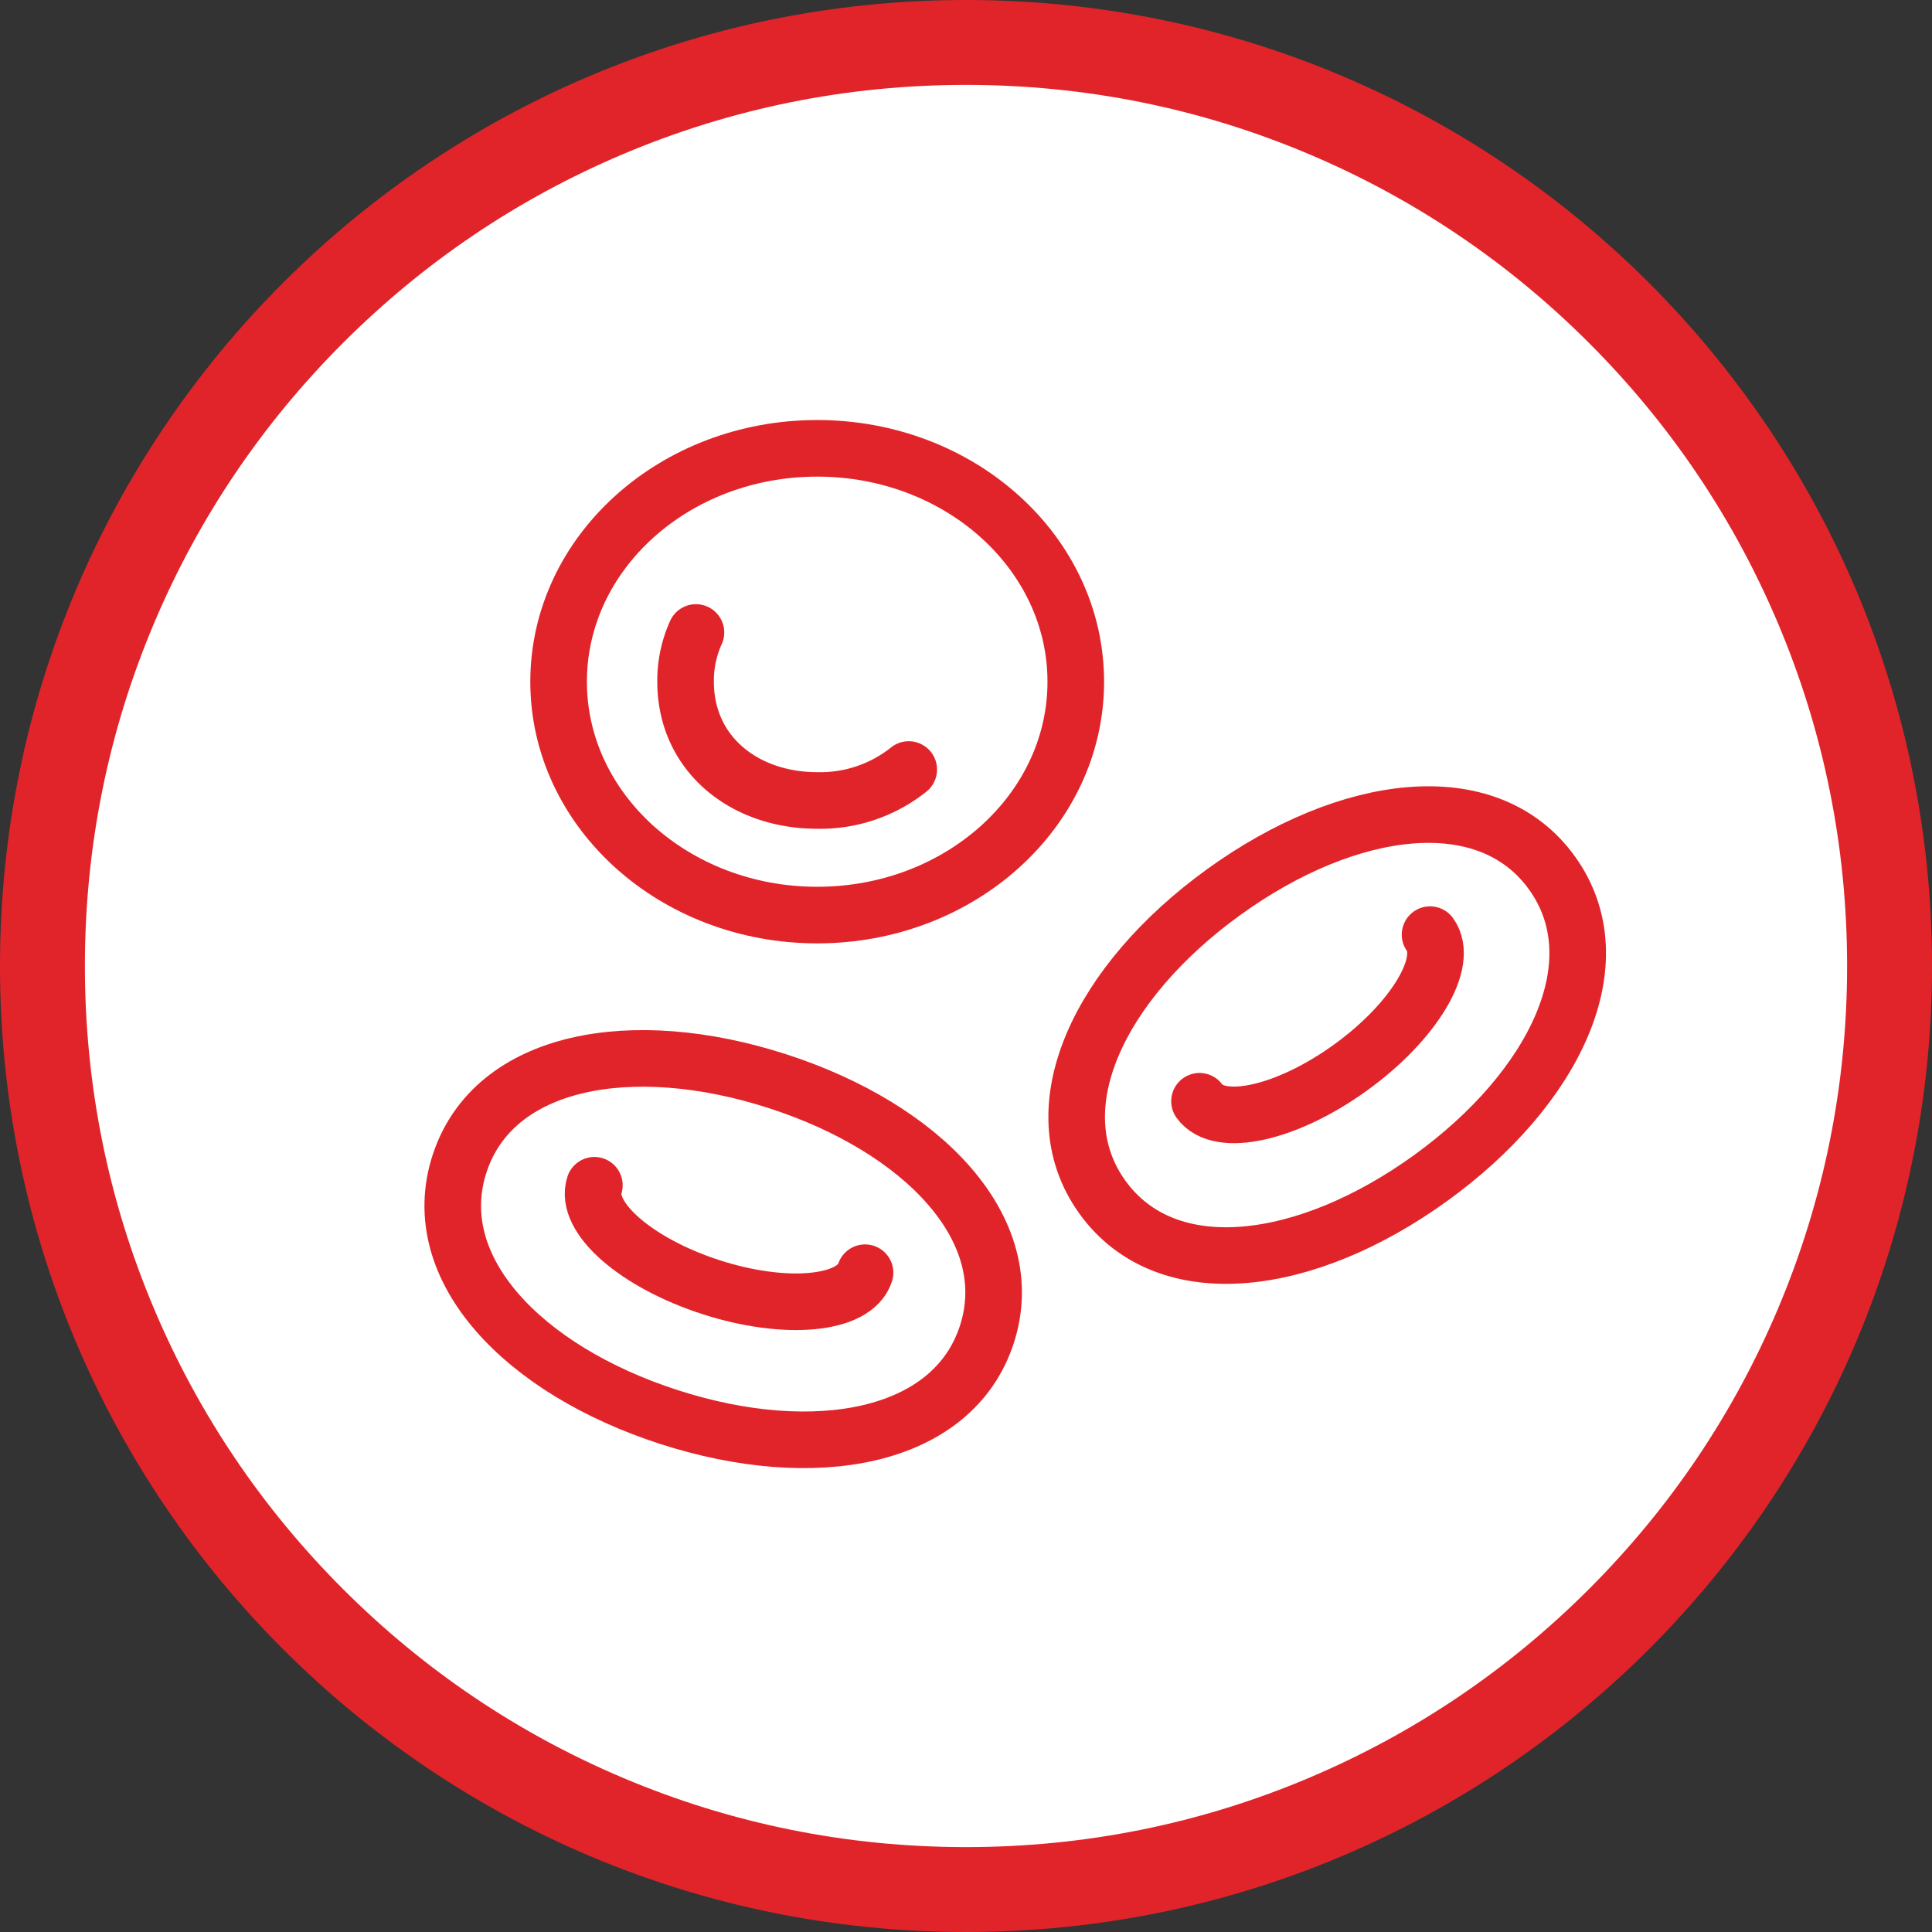
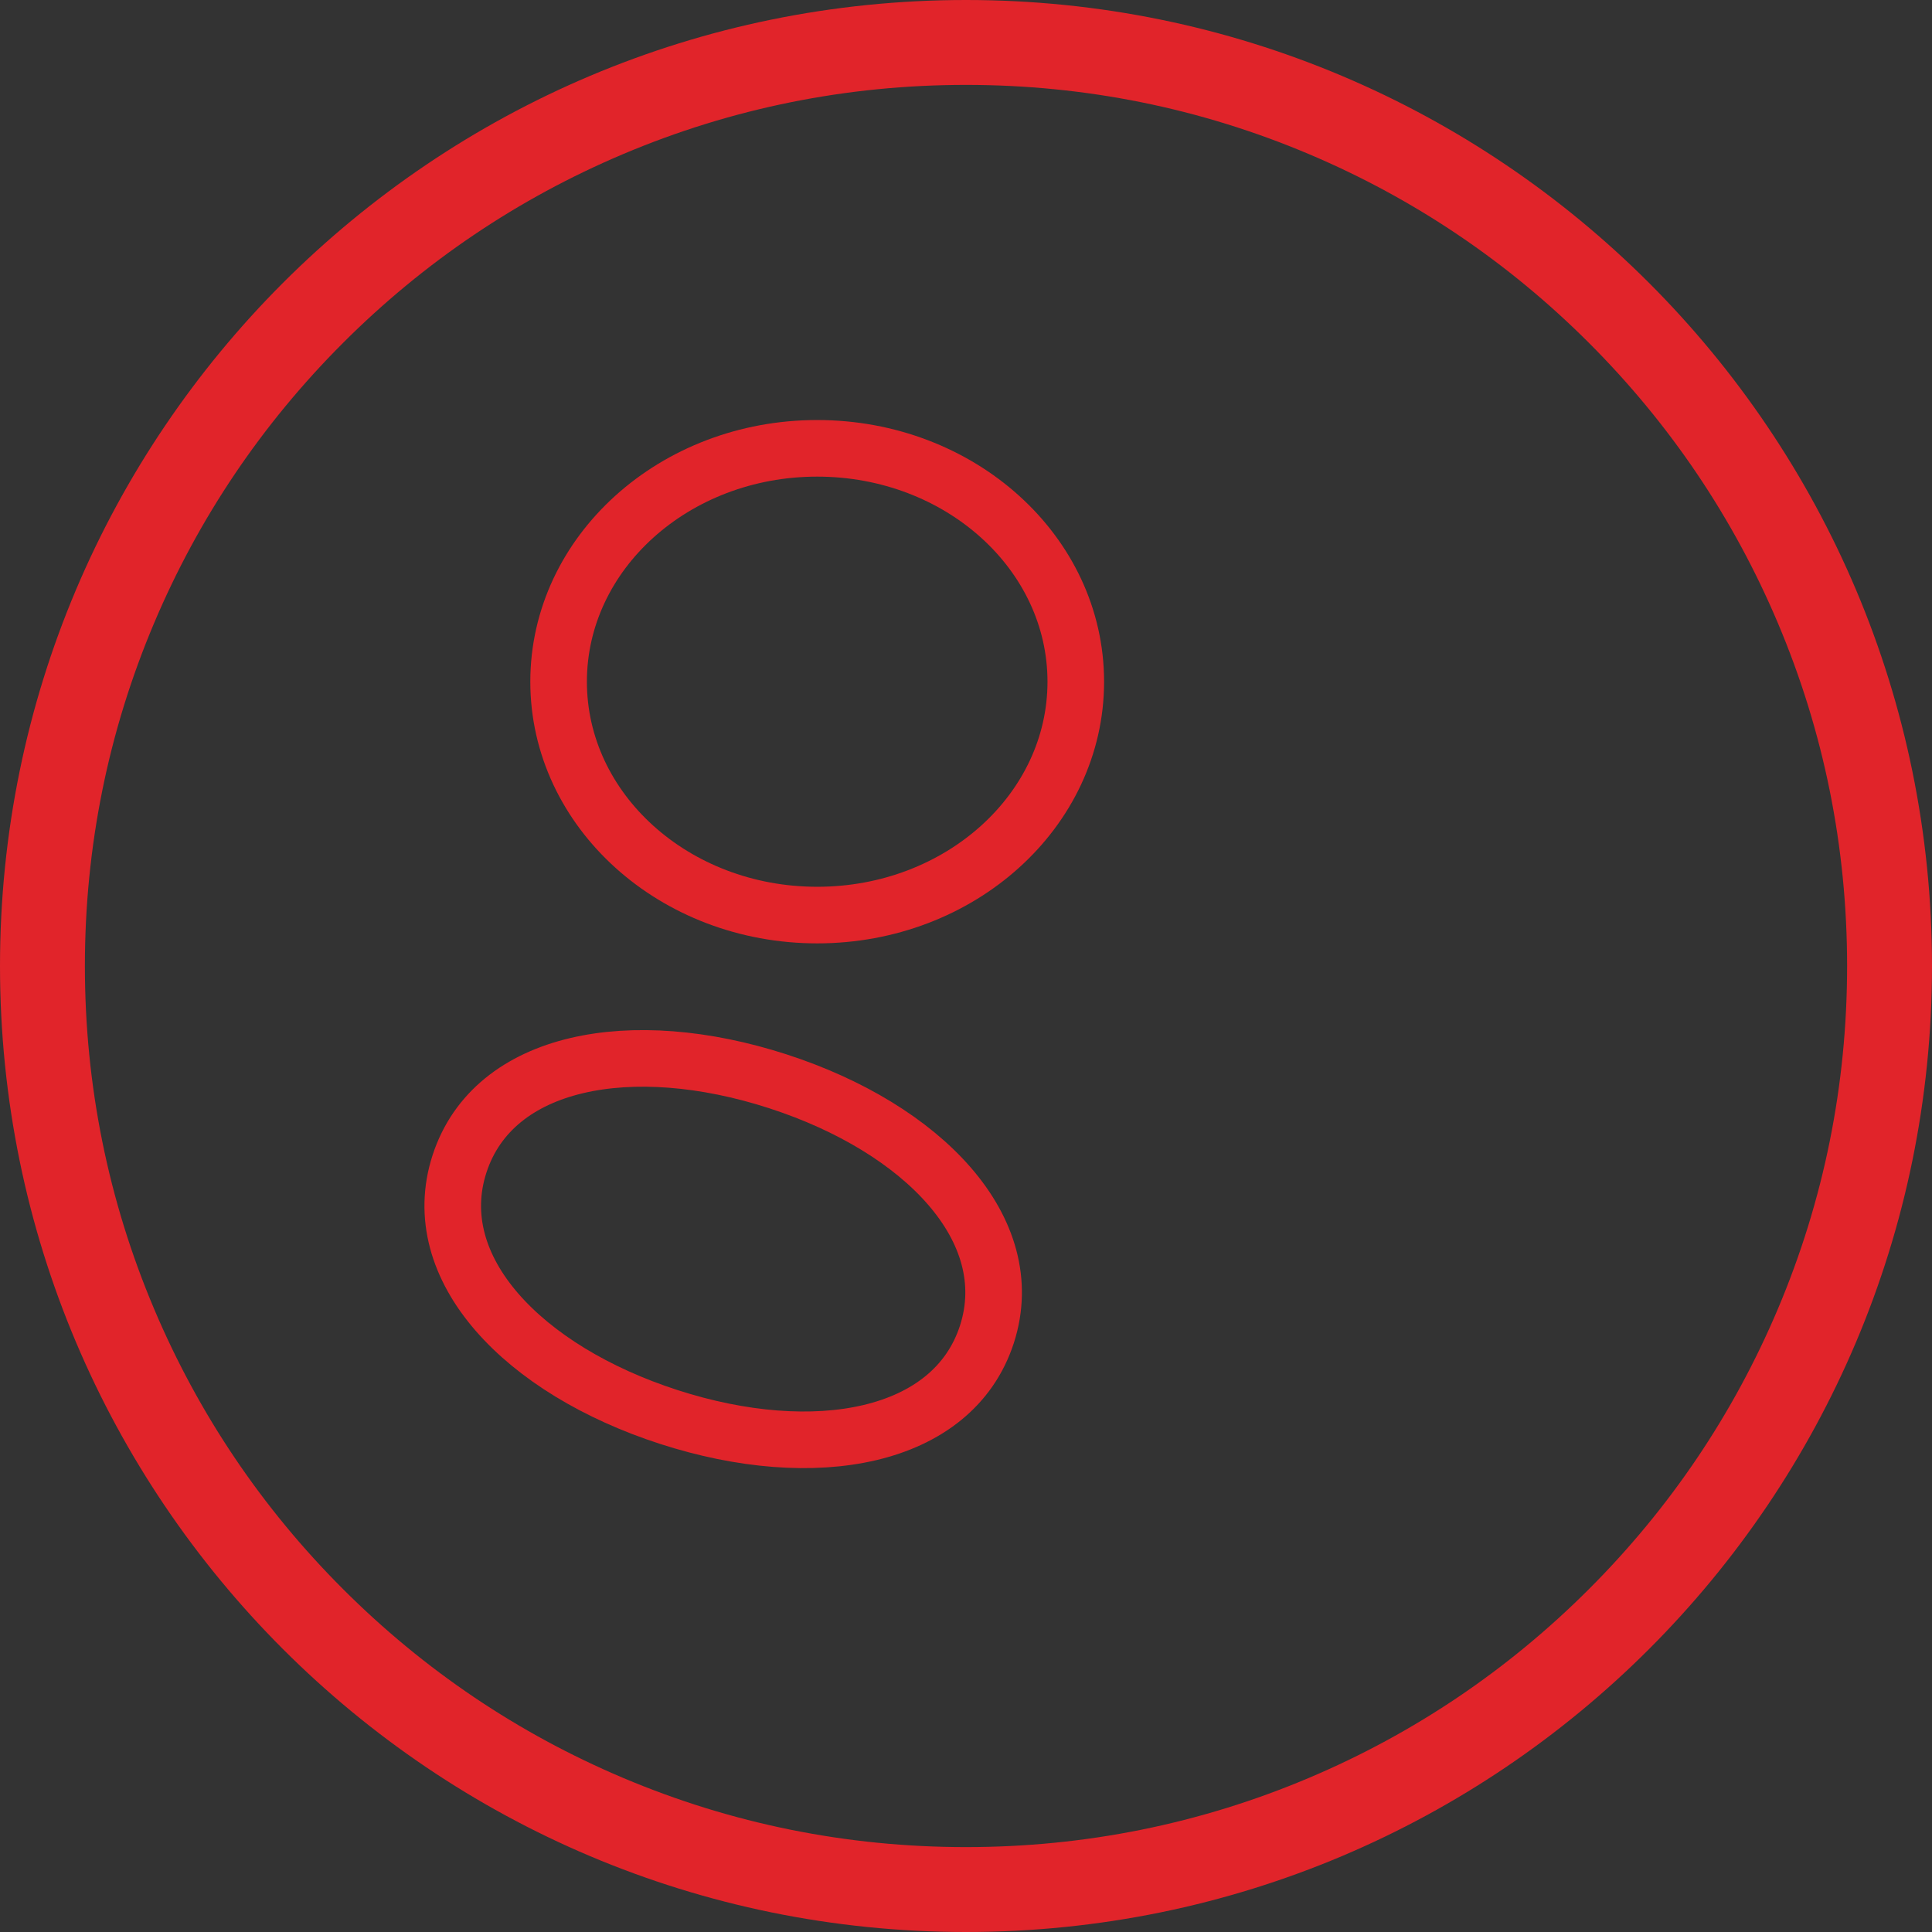
<svg xmlns="http://www.w3.org/2000/svg" width="68.273" height="68.273" viewBox="0 0 68.273 68.273">
  <rect x="0" y="0" width="68.273" height="68.273" fill="#333333" stroke="none" />
  <g id="Group_10827" data-name="Group 10827" transform="translate(-354 -1045.763)">
    <g id="Path_11976" data-name="Path 11976" transform="translate(354 1045.763)" fill="#fff">
-       <path d="M 34.136 66.773 C 29.73 66.773 25.456 65.91 21.433 64.209 C 17.547 62.565 14.057 60.212 11.059 57.214 C 8.061 54.216 5.708 50.726 4.064 46.84 C 2.363 42.817 1.5 38.543 1.5 34.136 C 1.5 29.73 2.363 25.456 4.064 21.433 C 5.708 17.547 8.061 14.057 11.059 11.059 C 14.057 8.061 17.547 5.708 21.433 4.064 C 25.456 2.363 29.73 1.5 34.136 1.5 C 38.543 1.5 42.817 2.363 46.84 4.064 C 50.726 5.708 54.216 8.061 57.214 11.059 C 60.212 14.057 62.565 17.547 64.209 21.433 C 65.91 25.456 66.773 29.73 66.773 34.136 C 66.773 38.543 65.91 42.817 64.209 46.84 C 62.565 50.726 60.212 54.216 57.214 57.214 C 54.216 60.212 50.726 62.565 46.84 64.209 C 42.817 65.91 38.543 66.773 34.136 66.773 Z" stroke="none" />
      <path d="M 34.136 3 C 29.932 3 25.854 3.823 22.018 5.446 C 18.31 7.014 14.98 9.259 12.12 12.12 C 9.259 14.98 7.014 18.31 5.446 22.018 C 3.823 25.854 3 29.932 3 34.136 C 3 38.341 3.823 42.419 5.446 46.255 C 7.014 49.963 9.259 53.293 12.12 56.153 C 14.98 59.014 18.31 61.259 22.018 62.827 C 25.854 64.45 29.932 65.273 34.136 65.273 C 38.341 65.273 42.419 64.45 46.255 62.827 C 49.963 61.259 53.293 59.014 56.153 56.153 C 59.014 53.293 61.259 49.963 62.827 46.255 C 64.45 42.419 65.273 38.341 65.273 34.136 C 65.273 29.932 64.45 25.854 62.827 22.018 C 61.259 18.31 59.014 14.98 56.153 12.12 C 53.293 9.259 49.963 7.014 46.255 5.446 C 42.419 3.823 38.341 3 34.136 3 M 34.136 0 C 52.99 0 68.273 15.283 68.273 34.136 C 68.273 52.99 52.99 68.273 34.136 68.273 C 15.283 68.273 0 52.99 0 34.136 C 0 15.283 15.283 0 34.136 0 Z" stroke="none" fill="#e1242a" />
    </g>
    <g id="Group_8886" data-name="Group 8886" transform="translate(362.5 1054.106)">
      <g id="Group_8888" data-name="Group 8888" transform="translate(7.5 7.5)">
        <path id="Path_11977" data-name="Path 11977" d="M26.375,267.068c-1.2,3.7-6.09,4.586-11.237,2.922s-8.6-5.248-7.4-8.946,6.09-4.586,11.237-2.922S27.57,263.37,26.375,267.068Z" transform="translate(-7.5 -235.758)" fill="none" stroke="#e1242a" stroke-linecap="round" stroke-linejoin="round" stroke-width="2" />
-         <path id="Path_11978" data-name="Path 11978" d="M74.557,312.339c-.367,1.135-2.806,1.364-5.447.51s-4.485-2.466-4.118-3.6" transform="translate(-59.988 -283.207)" fill="none" stroke="#e1242a" stroke-linecap="round" stroke-linejoin="round" stroke-width="2" />
-         <path id="Path_11979" data-name="Path 11979" d="M279.775,159.544c2.276,3.15.1,7.623-4.285,10.791s-9.314,3.832-11.591.681-.1-7.623,4.285-10.791S277.5,156.394,279.775,159.544Z" transform="translate(-240.937 -144.546)" fill="none" stroke="#e1242a" stroke-linecap="round" stroke-linejoin="round" stroke-width="2" />
-         <path id="Path_11980" data-name="Path 11980" d="M321.426,206.637c.7.967-.559,3.069-2.808,4.695s-4.64,2.16-5.339,1.193" transform="translate(-286.891 -189.452)" fill="none" stroke="#e1242a" stroke-linecap="round" stroke-linejoin="round" stroke-width="2" />
        <ellipse id="Ellipse_219" data-name="Ellipse 219" cx="9.138" cy="8.247" rx="9.138" ry="8.247" transform="translate(3.74 0)" fill="none" stroke="#e1242a" stroke-linecap="round" stroke-linejoin="round" stroke-width="2" />
-         <path id="Path_11981" data-name="Path 11981" d="M110.713,87.788a5.012,5.012,0,0,1-3.235,1.093c-2.569,0-4.651-1.637-4.651-4.2a4.133,4.133,0,0,1,.366-1.736" transform="translate(-94.6 -76.437)" fill="none" stroke="#e1242a" stroke-linecap="round" stroke-linejoin="round" stroke-width="2" />
      </g>
    </g>
  </g>
</svg>